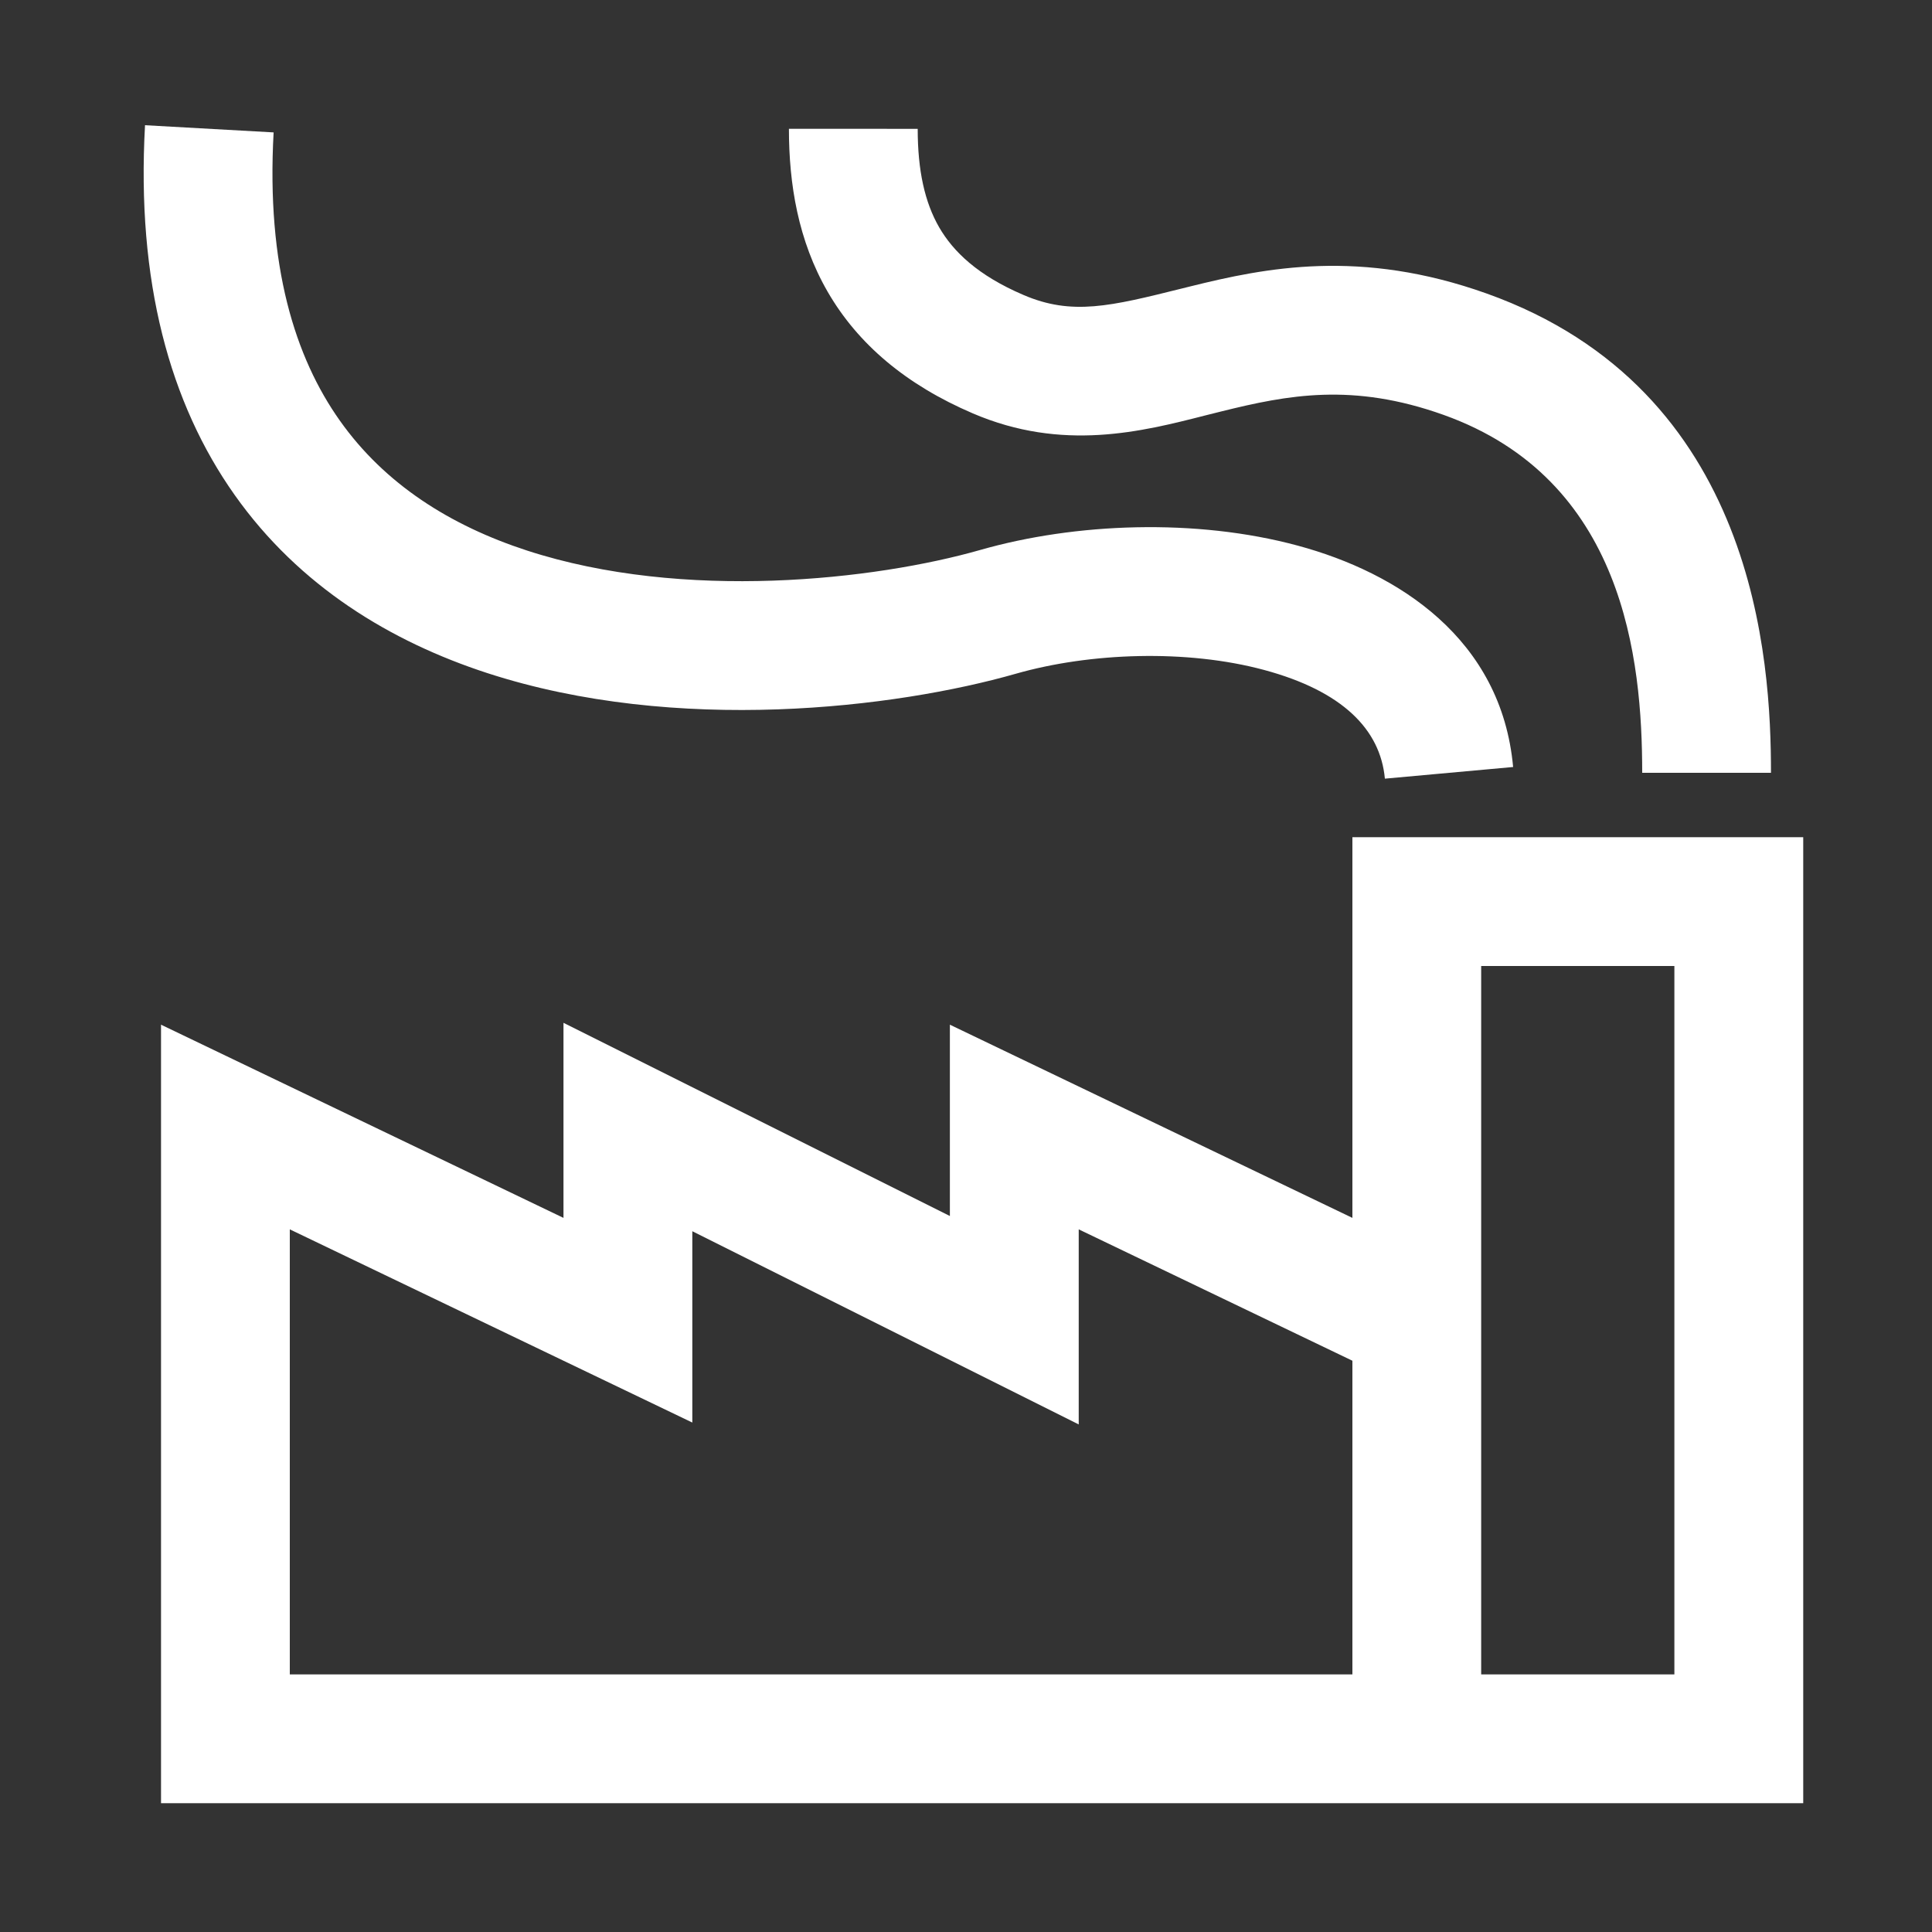
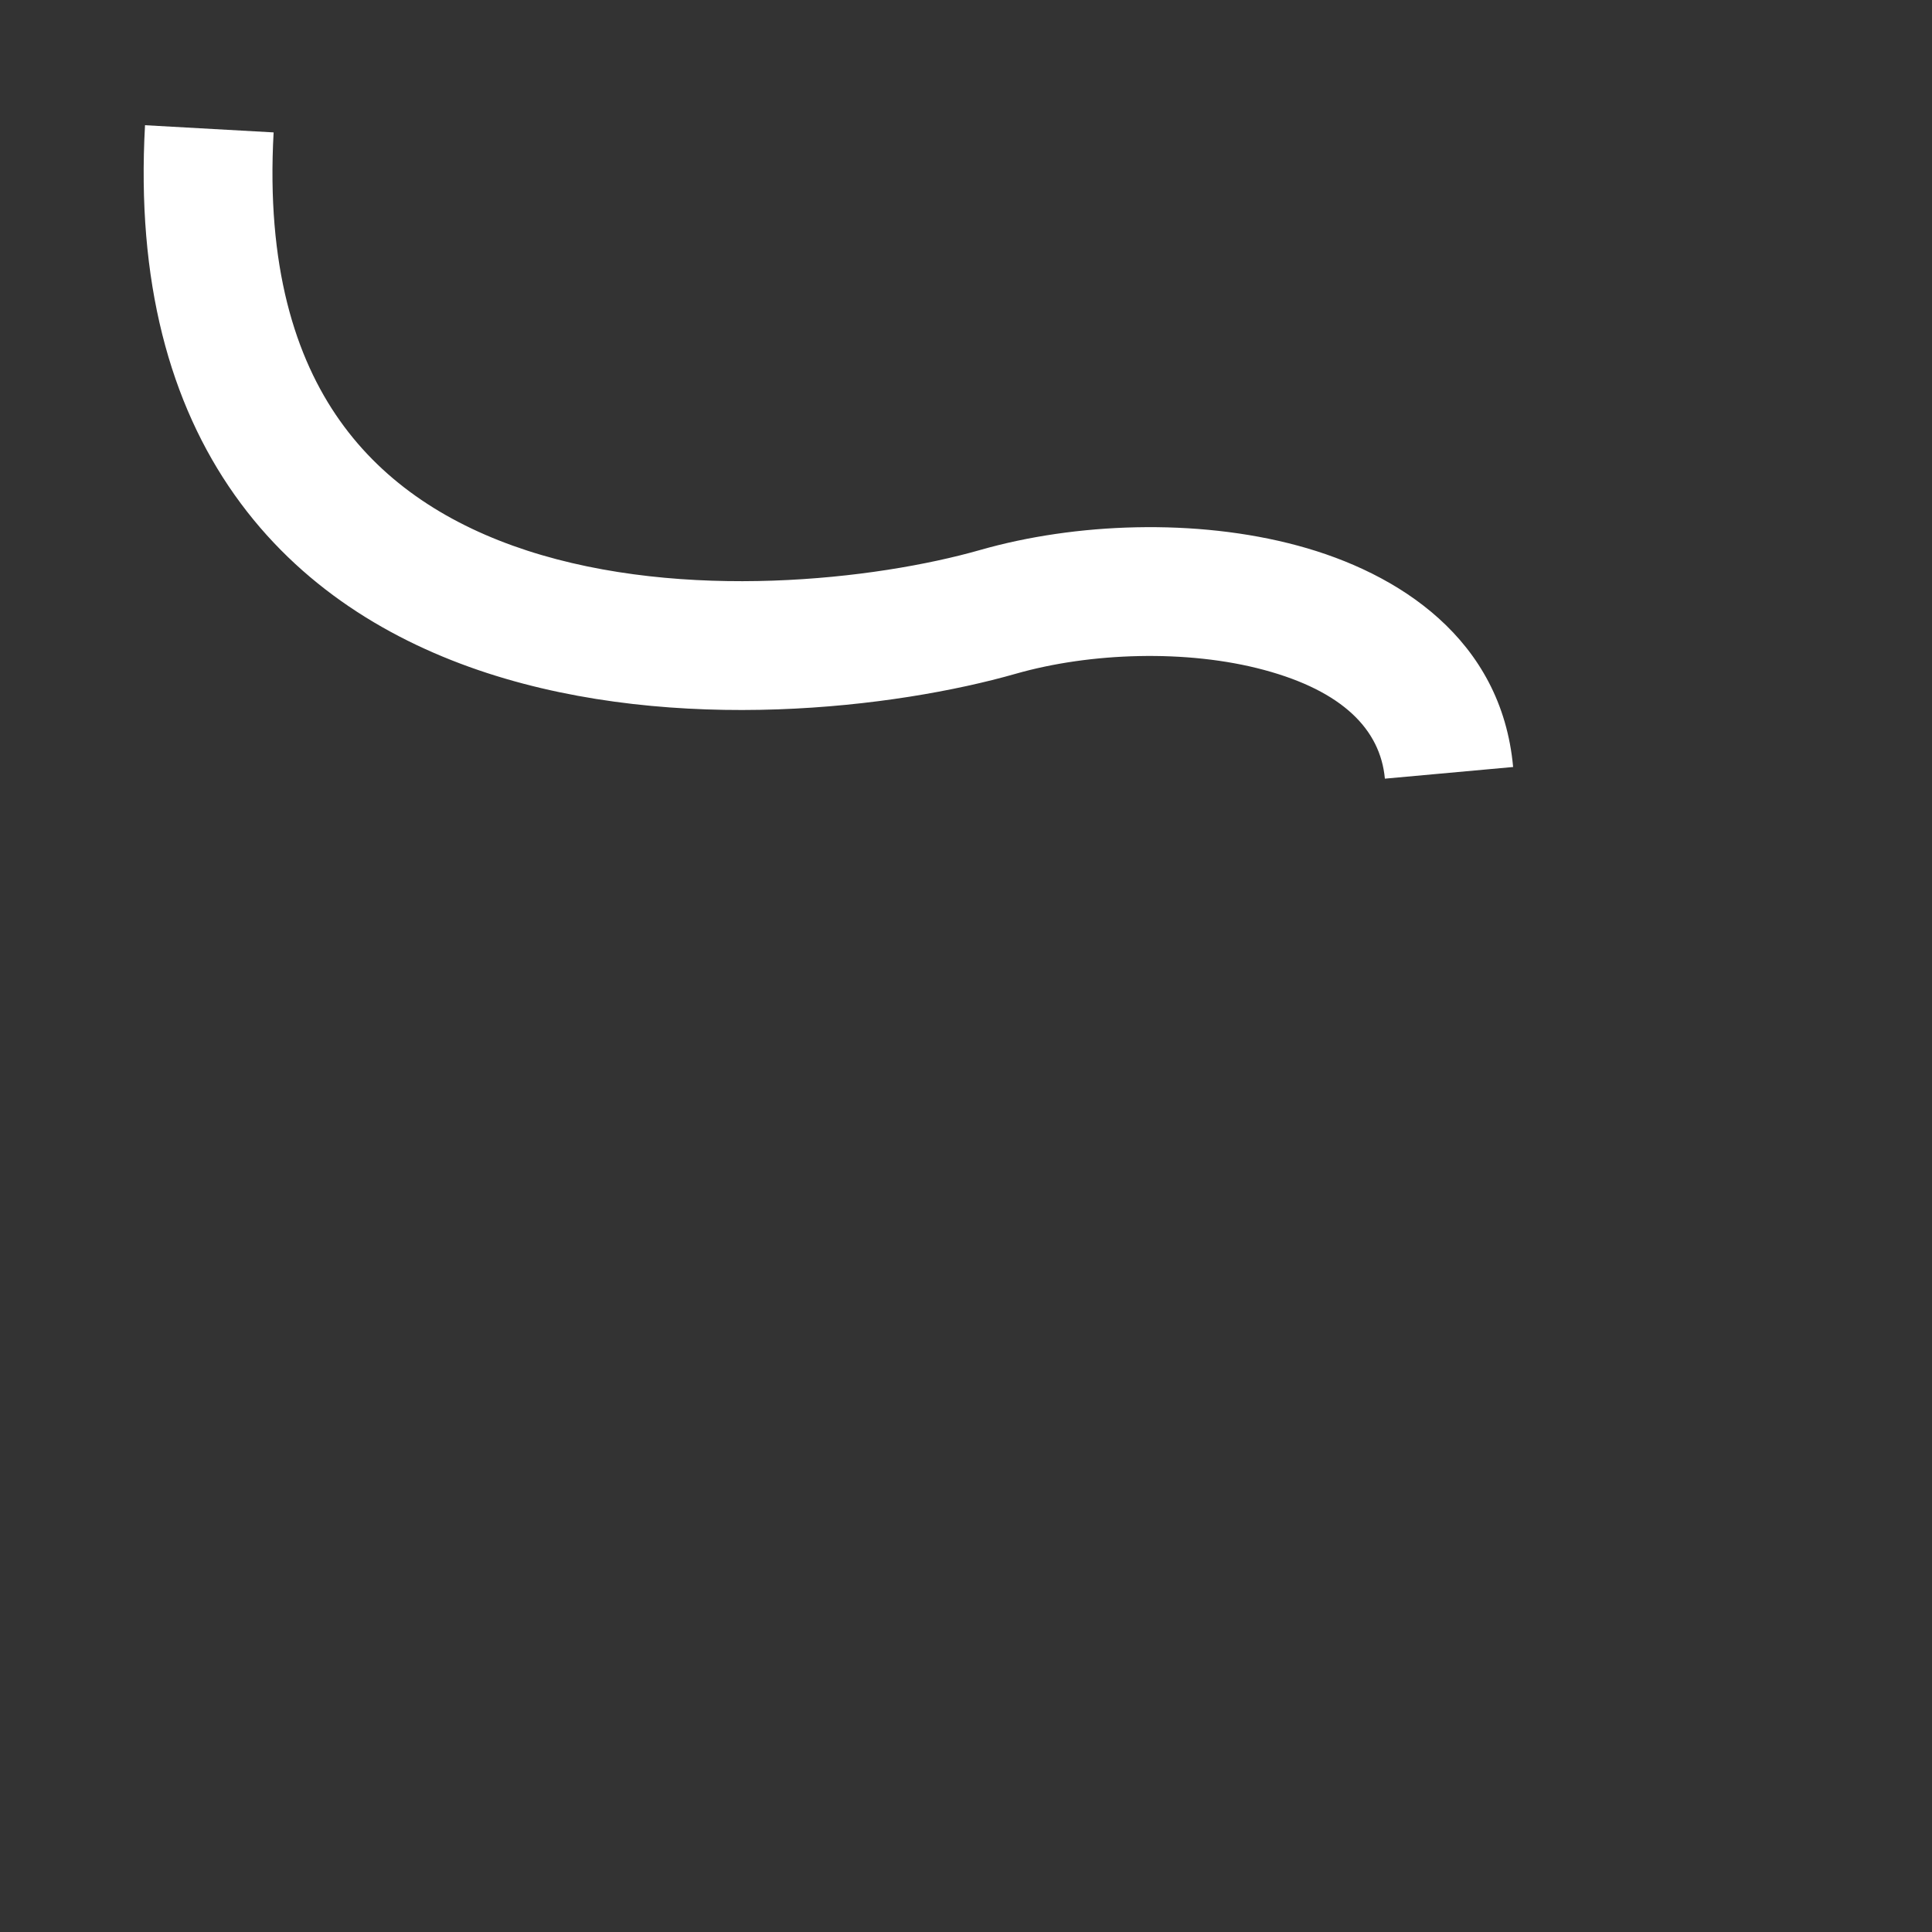
<svg xmlns="http://www.w3.org/2000/svg" width="32" height="32" viewBox="0 0 32 32" fill="none">
  <rect x="0" y="0" width="32" height="32" fill="#333333" stroke="none" />
  <path d="M16.24 9.108C14.496 9.606 11.326 9.964 8.73 9.119C7.456 8.704 6.373 8.018 5.629 6.967C4.888 5.921 4.409 4.407 4.532 2.193L2.402 2.074C2.258 4.66 2.811 6.679 3.888 8.2C4.96 9.715 6.477 10.629 8.07 11.148C11.207 12.169 14.838 11.727 16.826 11.159C18.059 10.807 19.661 10.752 20.939 11.097C22.234 11.446 22.863 12.081 22.938 12.897L25.062 12.704C24.87 10.586 23.166 9.488 21.494 9.037C19.806 8.581 17.808 8.66 16.24 9.108Z" fill="white" />
-   <path d="M15.556 3.766C15.789 4.167 16.193 4.561 16.953 4.886C17.756 5.231 18.396 5.072 19.565 4.781L19.714 4.744C20.963 4.434 22.532 4.115 24.625 4.862C29.099 6.46 29.333 10.952 29.333 12.8H27.2C27.2 10.915 26.901 7.94 23.908 6.871C22.406 6.335 21.334 6.54 20.227 6.815C20.141 6.836 20.053 6.858 19.963 6.881C18.914 7.149 17.6 7.485 16.113 6.847C15.007 6.373 14.211 5.7 13.71 4.835C13.218 3.984 13.067 3.045 13.067 2.133L15.2 2.134C15.2 2.822 15.316 3.35 15.556 3.766Z" fill="white" />
-   <path fill-rule="evenodd" clip-rule="evenodd" d="M22.4 13.867H29.867V29.867H2.667V16.972L9.333 20.172V16.941L15.733 20.141V16.972L22.4 20.172V13.867ZM22.4 22.538L17.867 20.362V23.593L11.467 20.393V23.562L4.8 20.362V27.733H22.4V22.538ZM24.533 27.733H27.733V16H24.533V27.733Z" fill="white" />
</svg>